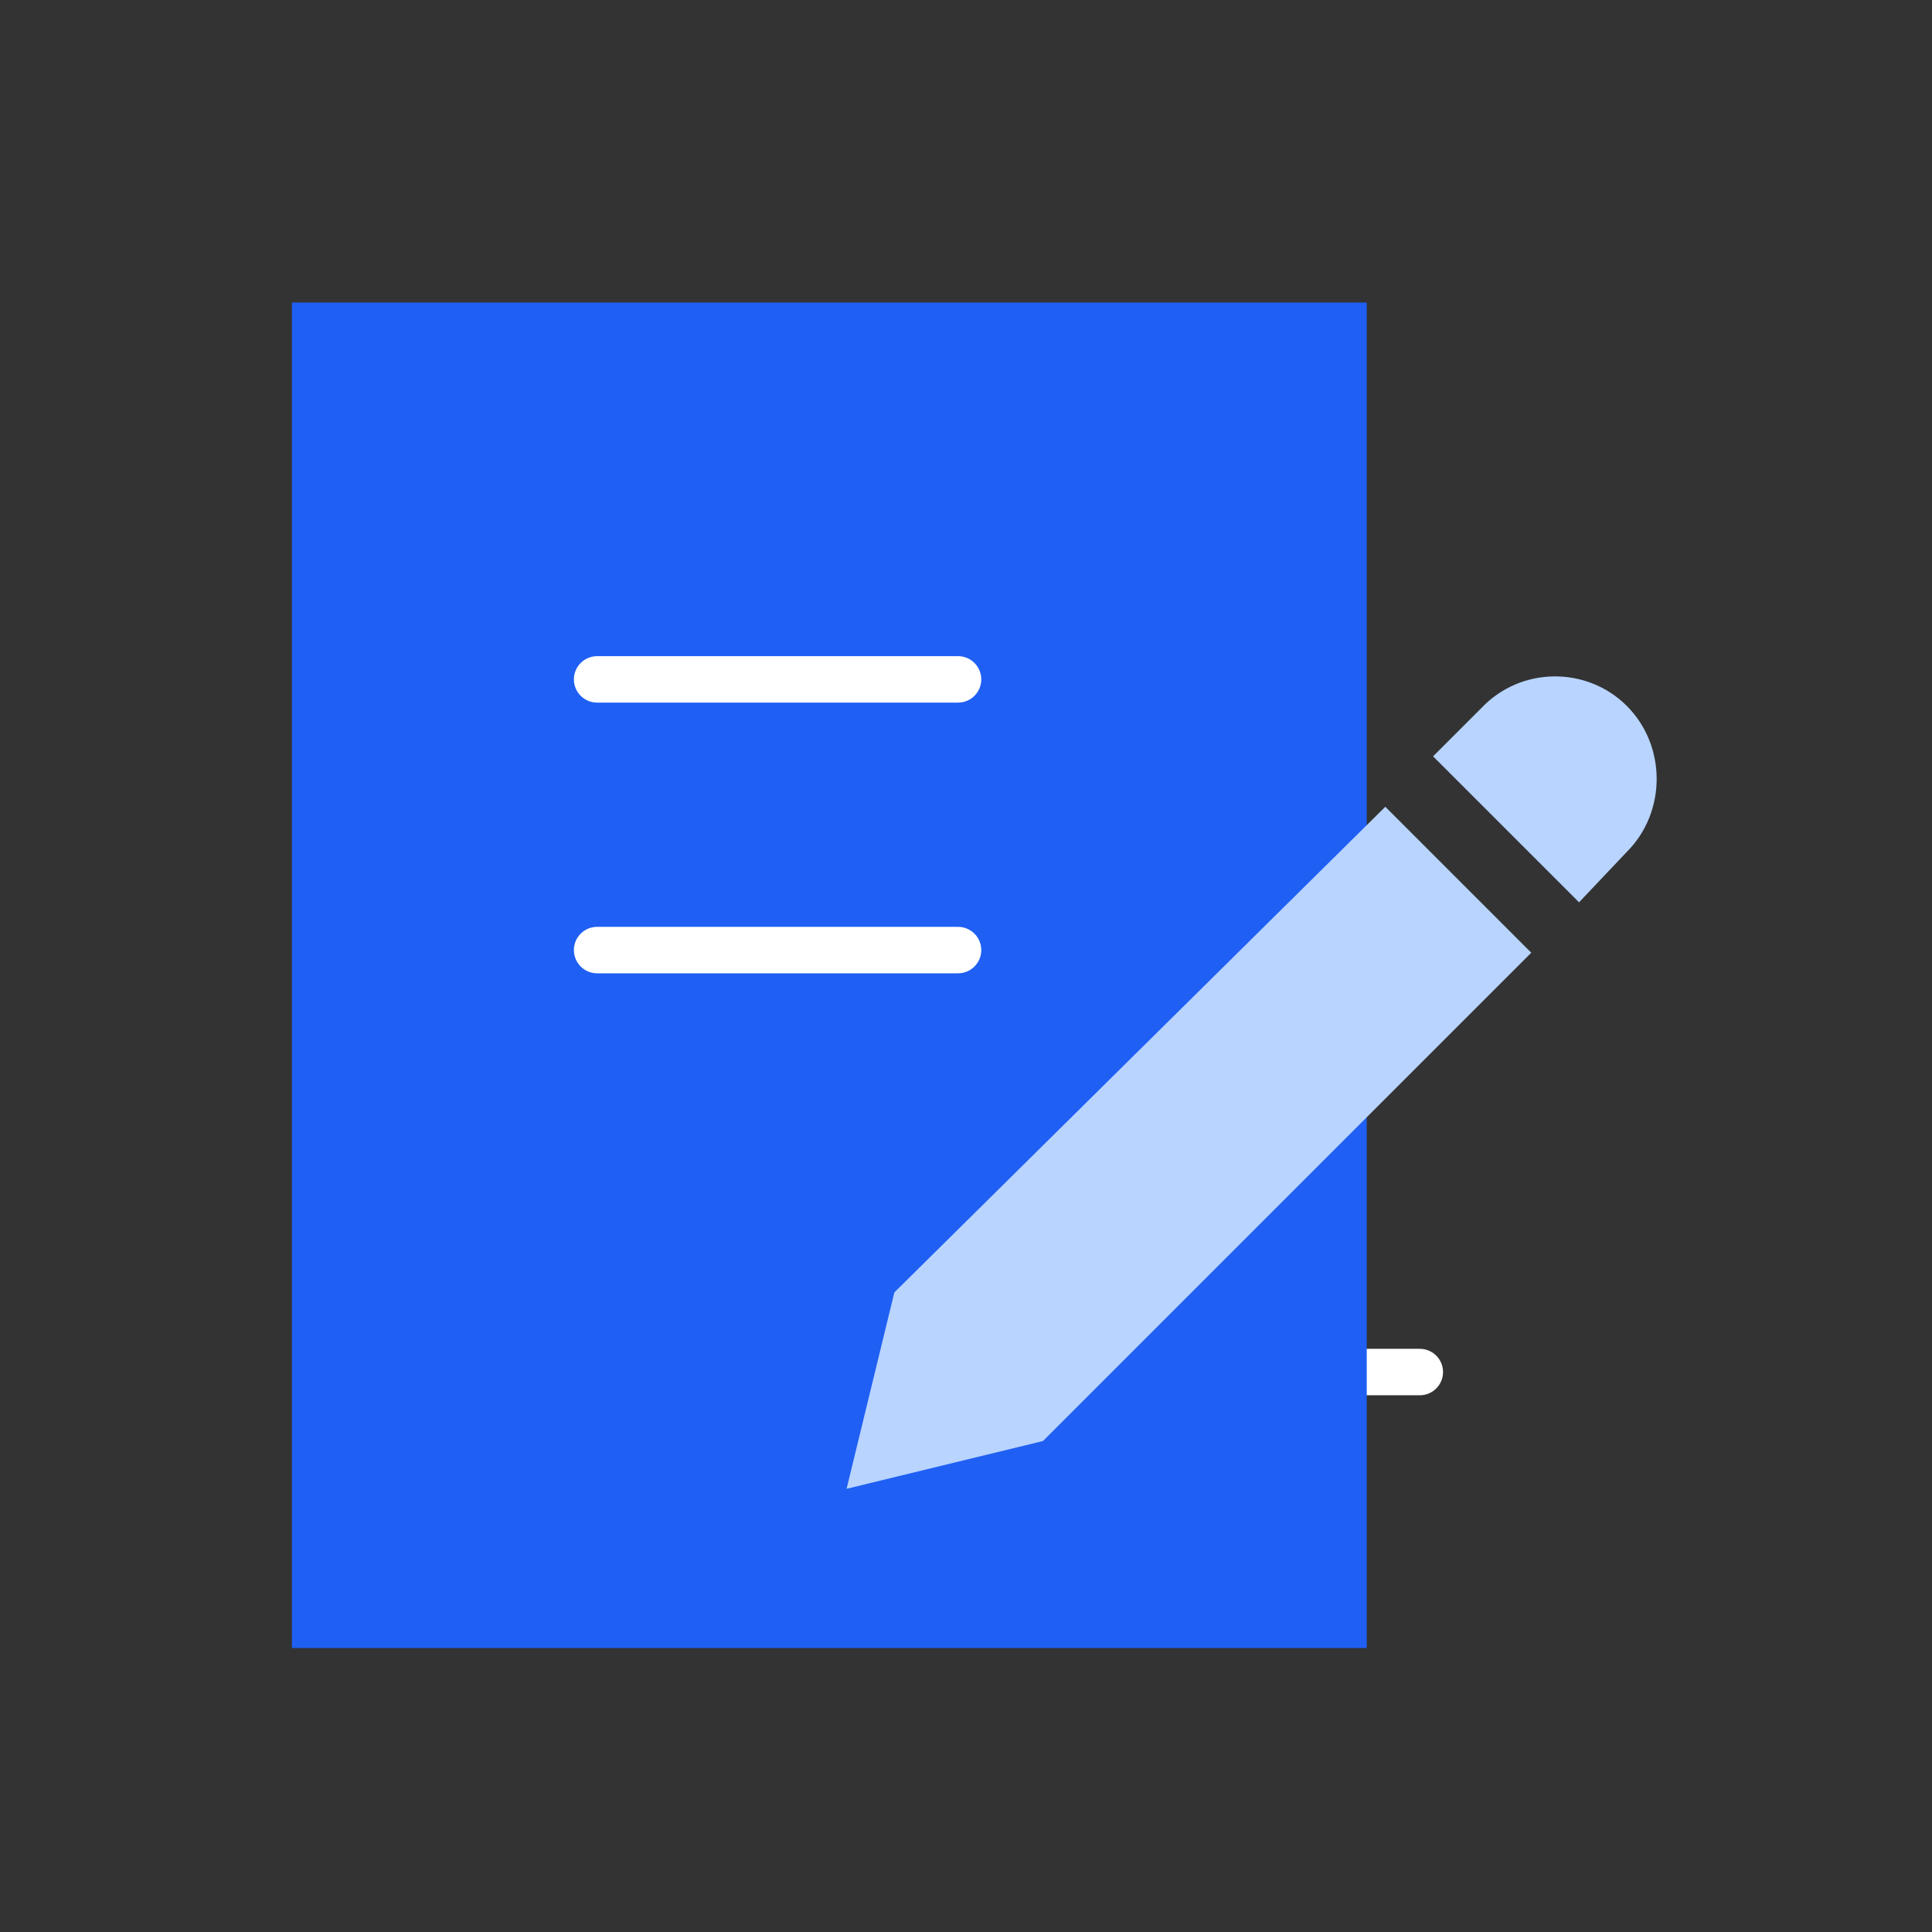
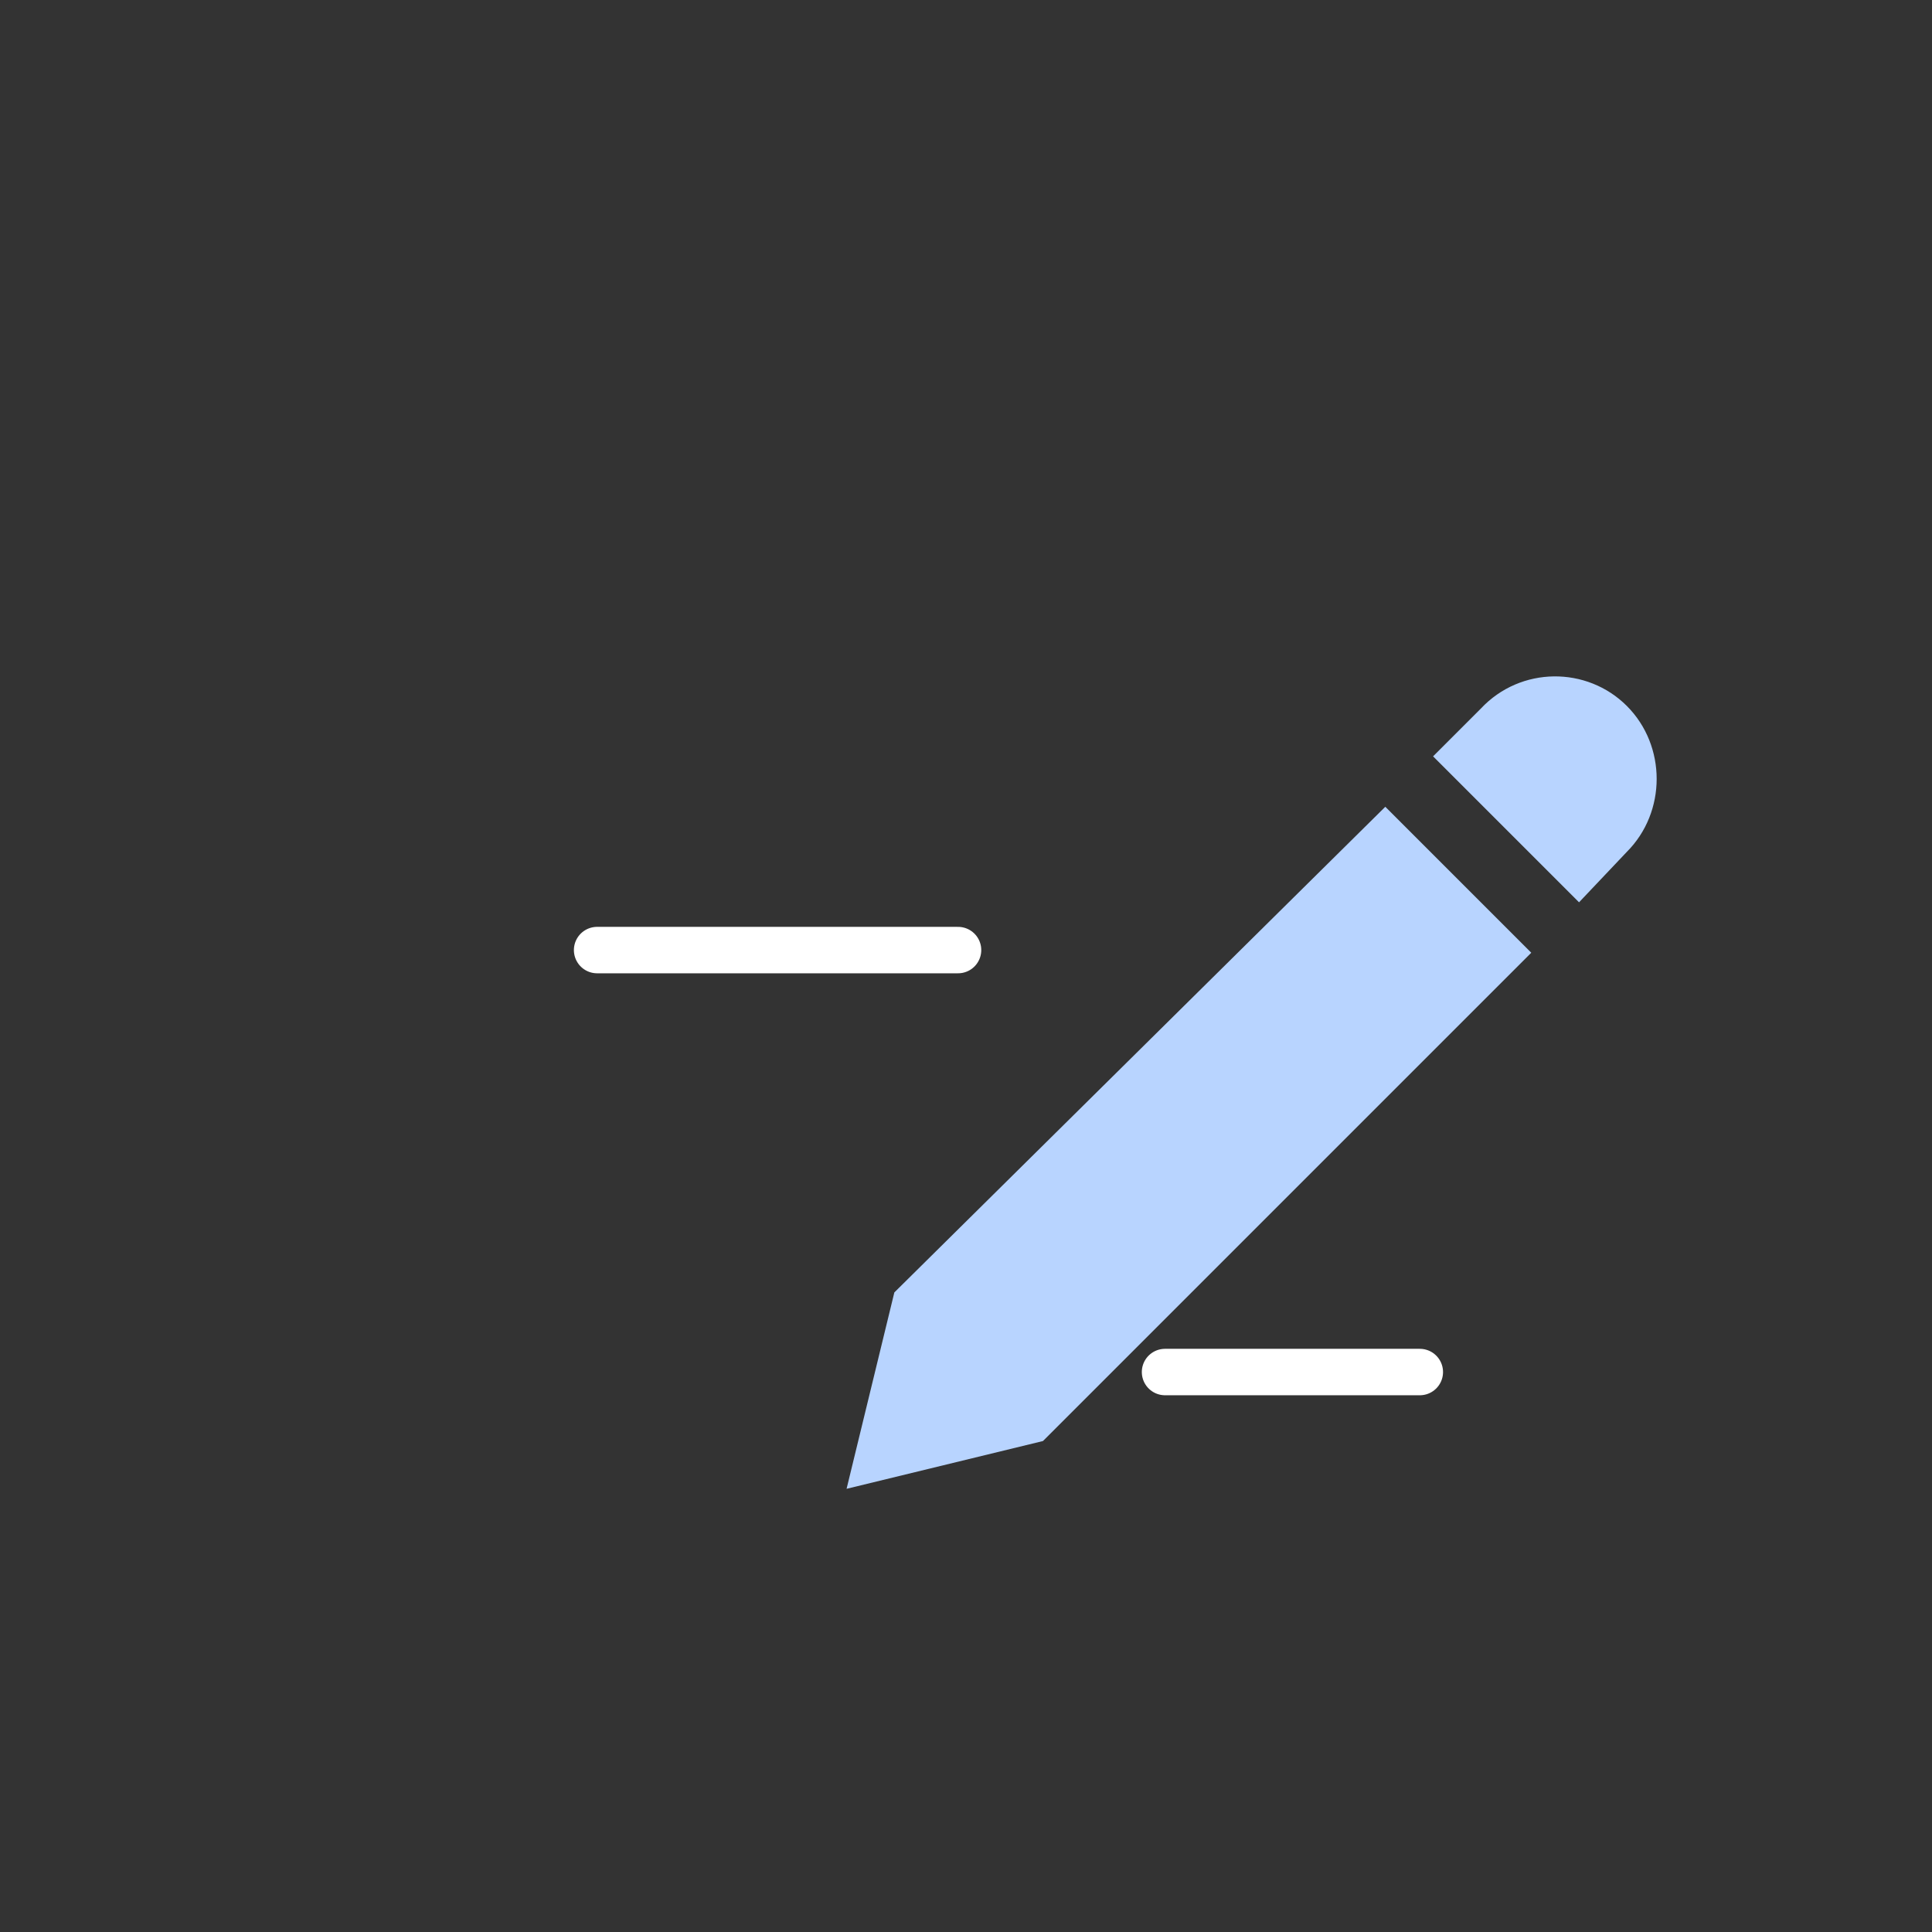
<svg xmlns="http://www.w3.org/2000/svg" version="1.1" id="Layer_1" x="0px" y="0px" viewBox="0 0 72.8 72.8" style="enable-background:new 0 0 72.8 72.8;" xml:space="preserve">
  <rect x="0" y="0" width="72.8" height="72.8" fill="#333333" stroke="none" />
  <style type="text/css">
	.st0{fill:none;stroke:#FFFFFF;stroke-width:1.75;stroke-linecap:round;stroke-miterlimit:10;}
	.st1{fill:#1f5ff3;}
	.st2{fill:none;stroke:#FFFFFF;stroke-width:1.75;stroke-linecap:round;stroke-linejoin:round;stroke-miterlimit:10;}
	.st3{fill:#B8D4FF;}
</style>
  <title>svgs-2</title>
  <line class="st0" x1="43.9" y1="51.7" x2="53.5" y2="51.7" />
  <g>
    <g>
      <g>
-         <rect x="11" y="11.4" class="st1" width="40.5" height="50.7" />
-       </g>
-       <line class="st2" x1="22.5" y1="25.6" x2="36.1" y2="25.6" />
+         </g>
      <line class="st2" x1="22.5" y1="35.8" x2="36.1" y2="35.8" />
    </g>
    <g>
      <g>
        <path class="st3" d="M61.3,26.6c1.5,1.5,1.5,4,0,5.5L59.5,34l-5.5-5.5l1.8-1.8C57.3,25.1,59.8,25.1,61.3,26.6L61.3,26.6z      M33.7,48.7l-1.8,7.4l7.4-1.8l18.4-18.4l-5.5-5.5L33.7,48.7z M52,45.1" />
      </g>
    </g>
  </g>
</svg>